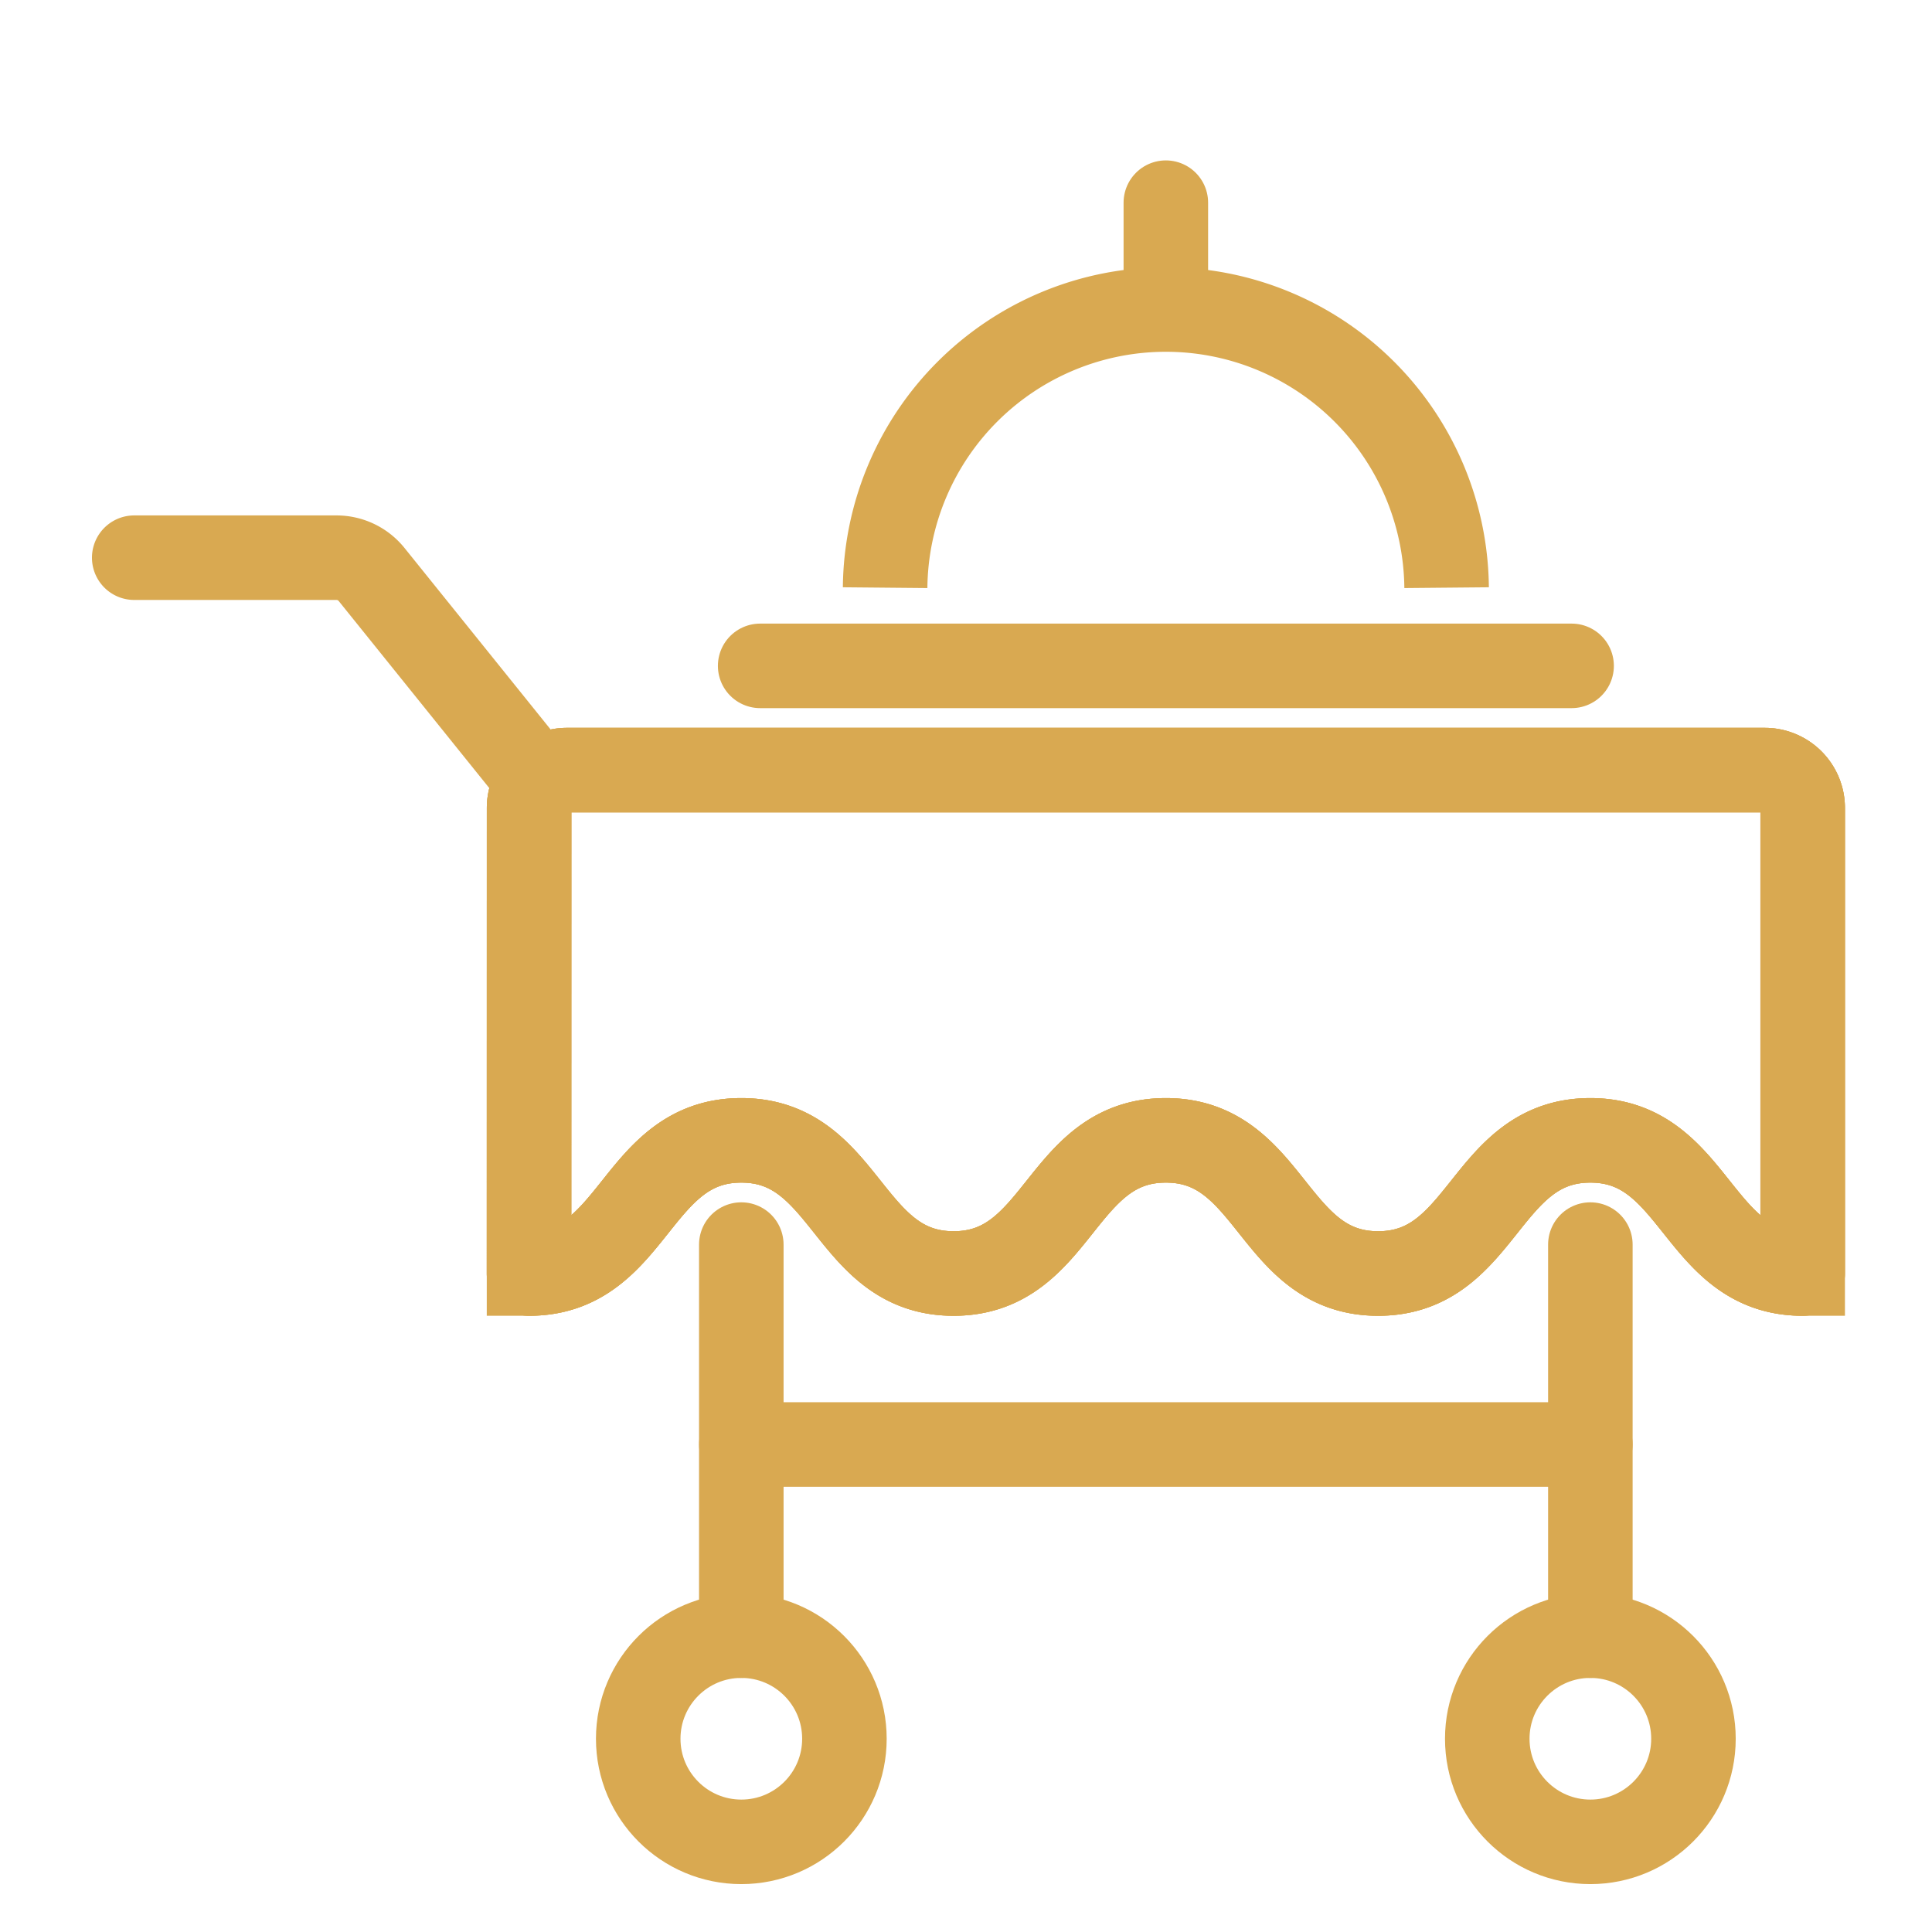
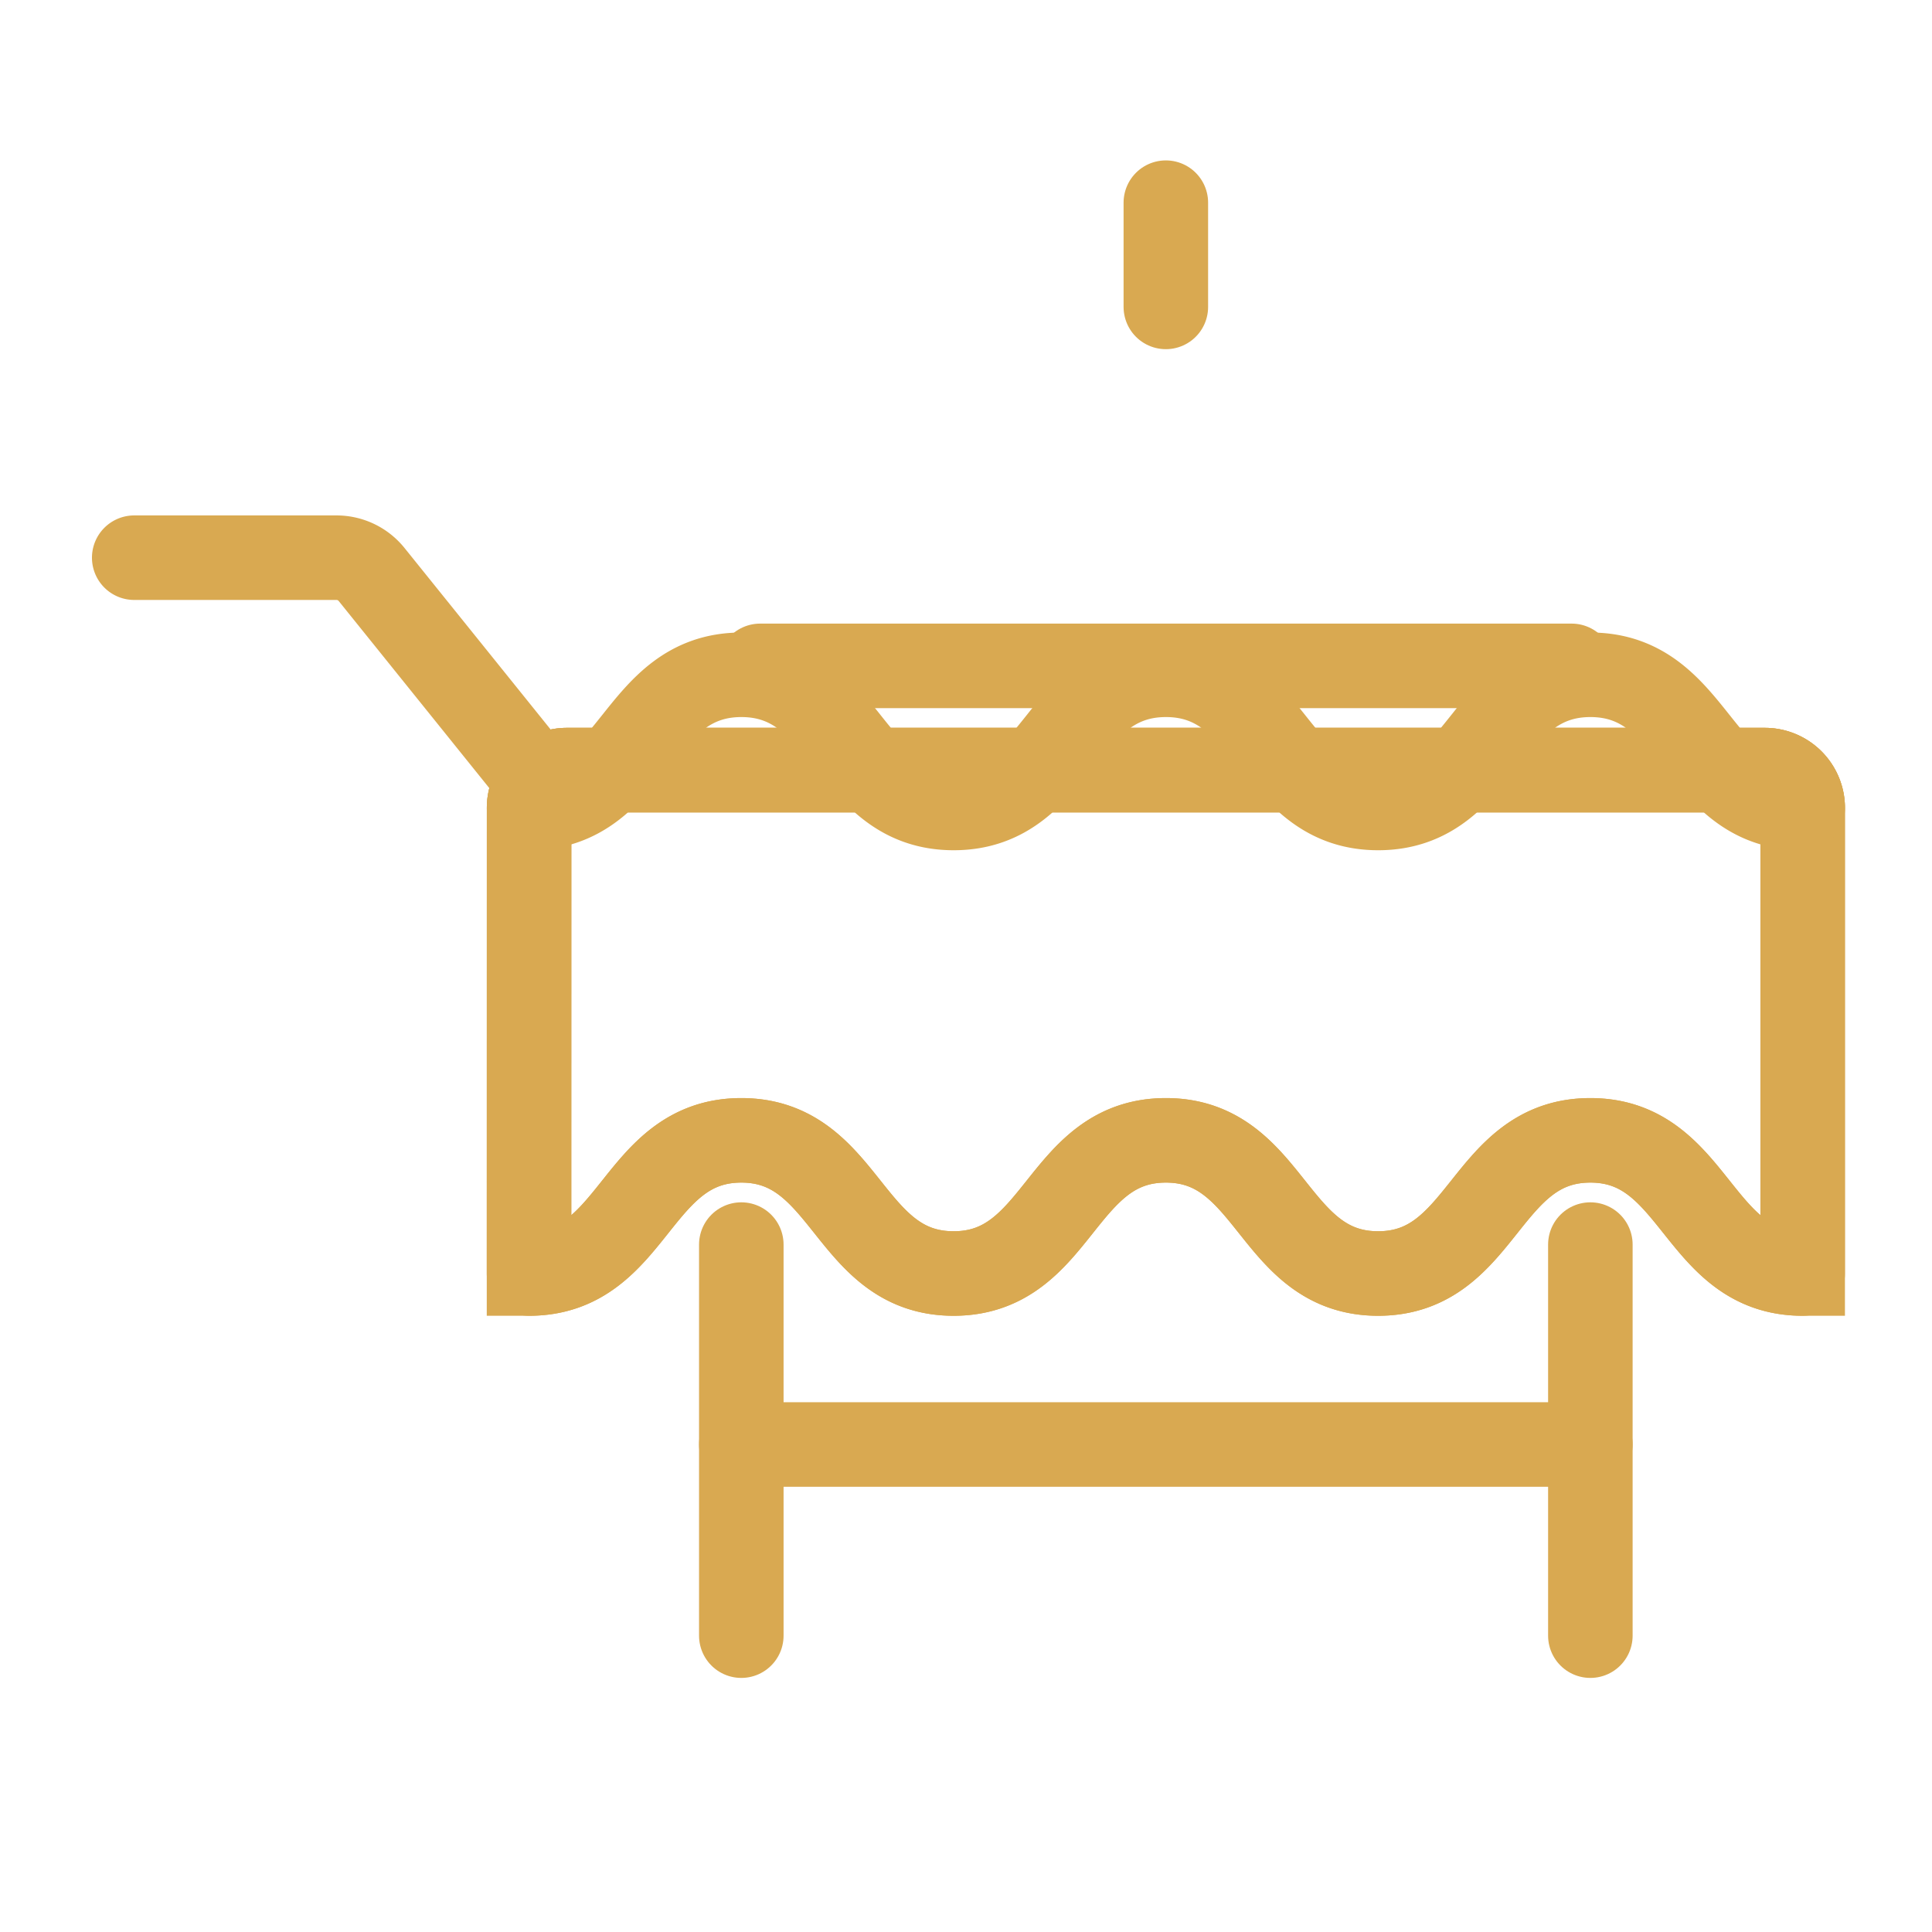
<svg xmlns="http://www.w3.org/2000/svg" width="160" height="160" viewBox="0 0 160 160">
  <g id="Gruppe_101" data-name="Gruppe 101" transform="translate(-1425 -1858)">
    <g id="Gruppe_78" data-name="Gruppe 78" transform="translate(581.641 108.134)">
      <path id="Pfad_74" data-name="Pfad 74" d="M34.9,63.111l-13.041-16.2a3.732,3.732,0,0,0-2.907-1.392H2.2" transform="translate(852.275 1750.532)" fill="none" stroke="#d9a951" stroke-linecap="round" stroke-linejoin="round" stroke-width="7" />
      <path id="Pfad_75" data-name="Pfad 75" d="M152.708,71.438h-99.2a3.136,3.136,0,0,0-3.137,3.136l-.005,38.554c8.79,0,8.79-11.029,17.581-11.029s8.79,11.029,17.58,11.029,8.79-11.029,17.581-11.029,8.787,11.029,17.575,11.029,8.789-11.029,17.578-11.029,8.791,11.029,17.583,11.029V74.575a3.137,3.137,0,0,0-3.137-3.137" transform="translate(836.805 1742.205)" fill="none" stroke="#d9a951" stroke-width="7" />
      <path id="Pfad_76" data-name="Pfad 76" d="M152.708,71.438h-99.2a3.136,3.136,0,0,0-3.137,3.136l-.005,38.554c8.79,0,8.79-11.029,17.581-11.029s8.79,11.029,17.58,11.029,8.79-11.029,17.581-11.029,8.787,11.029,17.575,11.029,8.789-11.029,17.578-11.029,8.791,11.029,17.583,11.029V74.575A3.137,3.137,0,0,0,152.708,71.438Z" transform="translate(836.805 1742.205)" fill="none" stroke="#d9a951" stroke-linecap="round" stroke-linejoin="round" stroke-width="7" />
-       <path id="Pfad_77" data-name="Pfad 77" d="M152.708,71.438h-99.2a3.136,3.136,0,0,0-3.137,3.136l-.005,38.554c8.79,0,8.79-11.029,17.581-11.029s8.79,11.029,17.58,11.029,8.79-11.029,17.581-11.029,8.787,11.029,17.575,11.029,8.789-11.029,17.578-11.029,8.791,11.029,17.583,11.029V74.575A3.137,3.137,0,0,0,152.708,71.438Z" transform="translate(836.805 1742.205)" fill="none" stroke="#d9a951" stroke-linecap="round" stroke-linejoin="round" stroke-width="7" />
-       <circle id="Ellipse_11" data-name="Ellipse 11" cx="8.538" cy="8.538" r="8.538" transform="translate(896.214 1885.324)" fill="none" stroke="#d9a951" stroke-linecap="round" stroke-linejoin="round" stroke-width="7" />
-       <circle id="Ellipse_12" data-name="Ellipse 12" cx="8.538" cy="8.538" r="8.538" transform="translate(966.528 1885.324)" fill="none" stroke="#d9a951" stroke-linecap="round" stroke-linejoin="round" stroke-width="7" />
+       <path id="Pfad_77" data-name="Pfad 77" d="M152.708,71.438h-99.2a3.136,3.136,0,0,0-3.137,3.136c8.79,0,8.79-11.029,17.581-11.029s8.79,11.029,17.58,11.029,8.79-11.029,17.581-11.029,8.787,11.029,17.575,11.029,8.789-11.029,17.578-11.029,8.791,11.029,17.583,11.029V74.575A3.137,3.137,0,0,0,152.708,71.438Z" transform="translate(836.805 1742.205)" fill="none" stroke="#d9a951" stroke-linecap="round" stroke-linejoin="round" stroke-width="7" />
      <line id="Linie_37" data-name="Linie 37" y1="32.387" transform="translate(975.066 1852.937)" fill="none" stroke="#d9a951" stroke-linecap="round" stroke-linejoin="round" stroke-width="7" />
      <line id="Linie_38" data-name="Linie 38" y1="32.387" transform="translate(904.751 1852.937)" fill="none" stroke="#d9a951" stroke-linecap="round" stroke-linejoin="round" stroke-width="7" />
-       <path id="Pfad_78" data-name="Pfad 78" d="M93.812,38.175a23.251,23.251,0,0,1,46.5,0" transform="translate(822.849 1760.359)" fill="none" stroke="#d9a951" stroke-linejoin="round" stroke-width="7" />
      <line id="Linie_39" data-name="Linie 39" x2="67.201" transform="translate(906.312 1805.01)" fill="none" stroke="#d9a951" stroke-linecap="round" stroke-linejoin="round" stroke-width="7" />
      <line id="Linie_40" data-name="Linie 40" x2="70.315" transform="translate(904.751 1869.492)" fill="none" stroke="#d9a951" stroke-linecap="round" stroke-linejoin="round" stroke-width="7" />
      <line id="Linie_41" data-name="Linie 41" y2="8.633" transform="translate(939.909 1766.65)" fill="none" stroke="#d9a951" stroke-linecap="round" stroke-linejoin="round" stroke-width="7" />
    </g>
-     <rect id="Rechteck_50" data-name="Rechteck 50" width="160" height="160" transform="translate(1425 1858)" fill="none" />
  </g>
</svg>